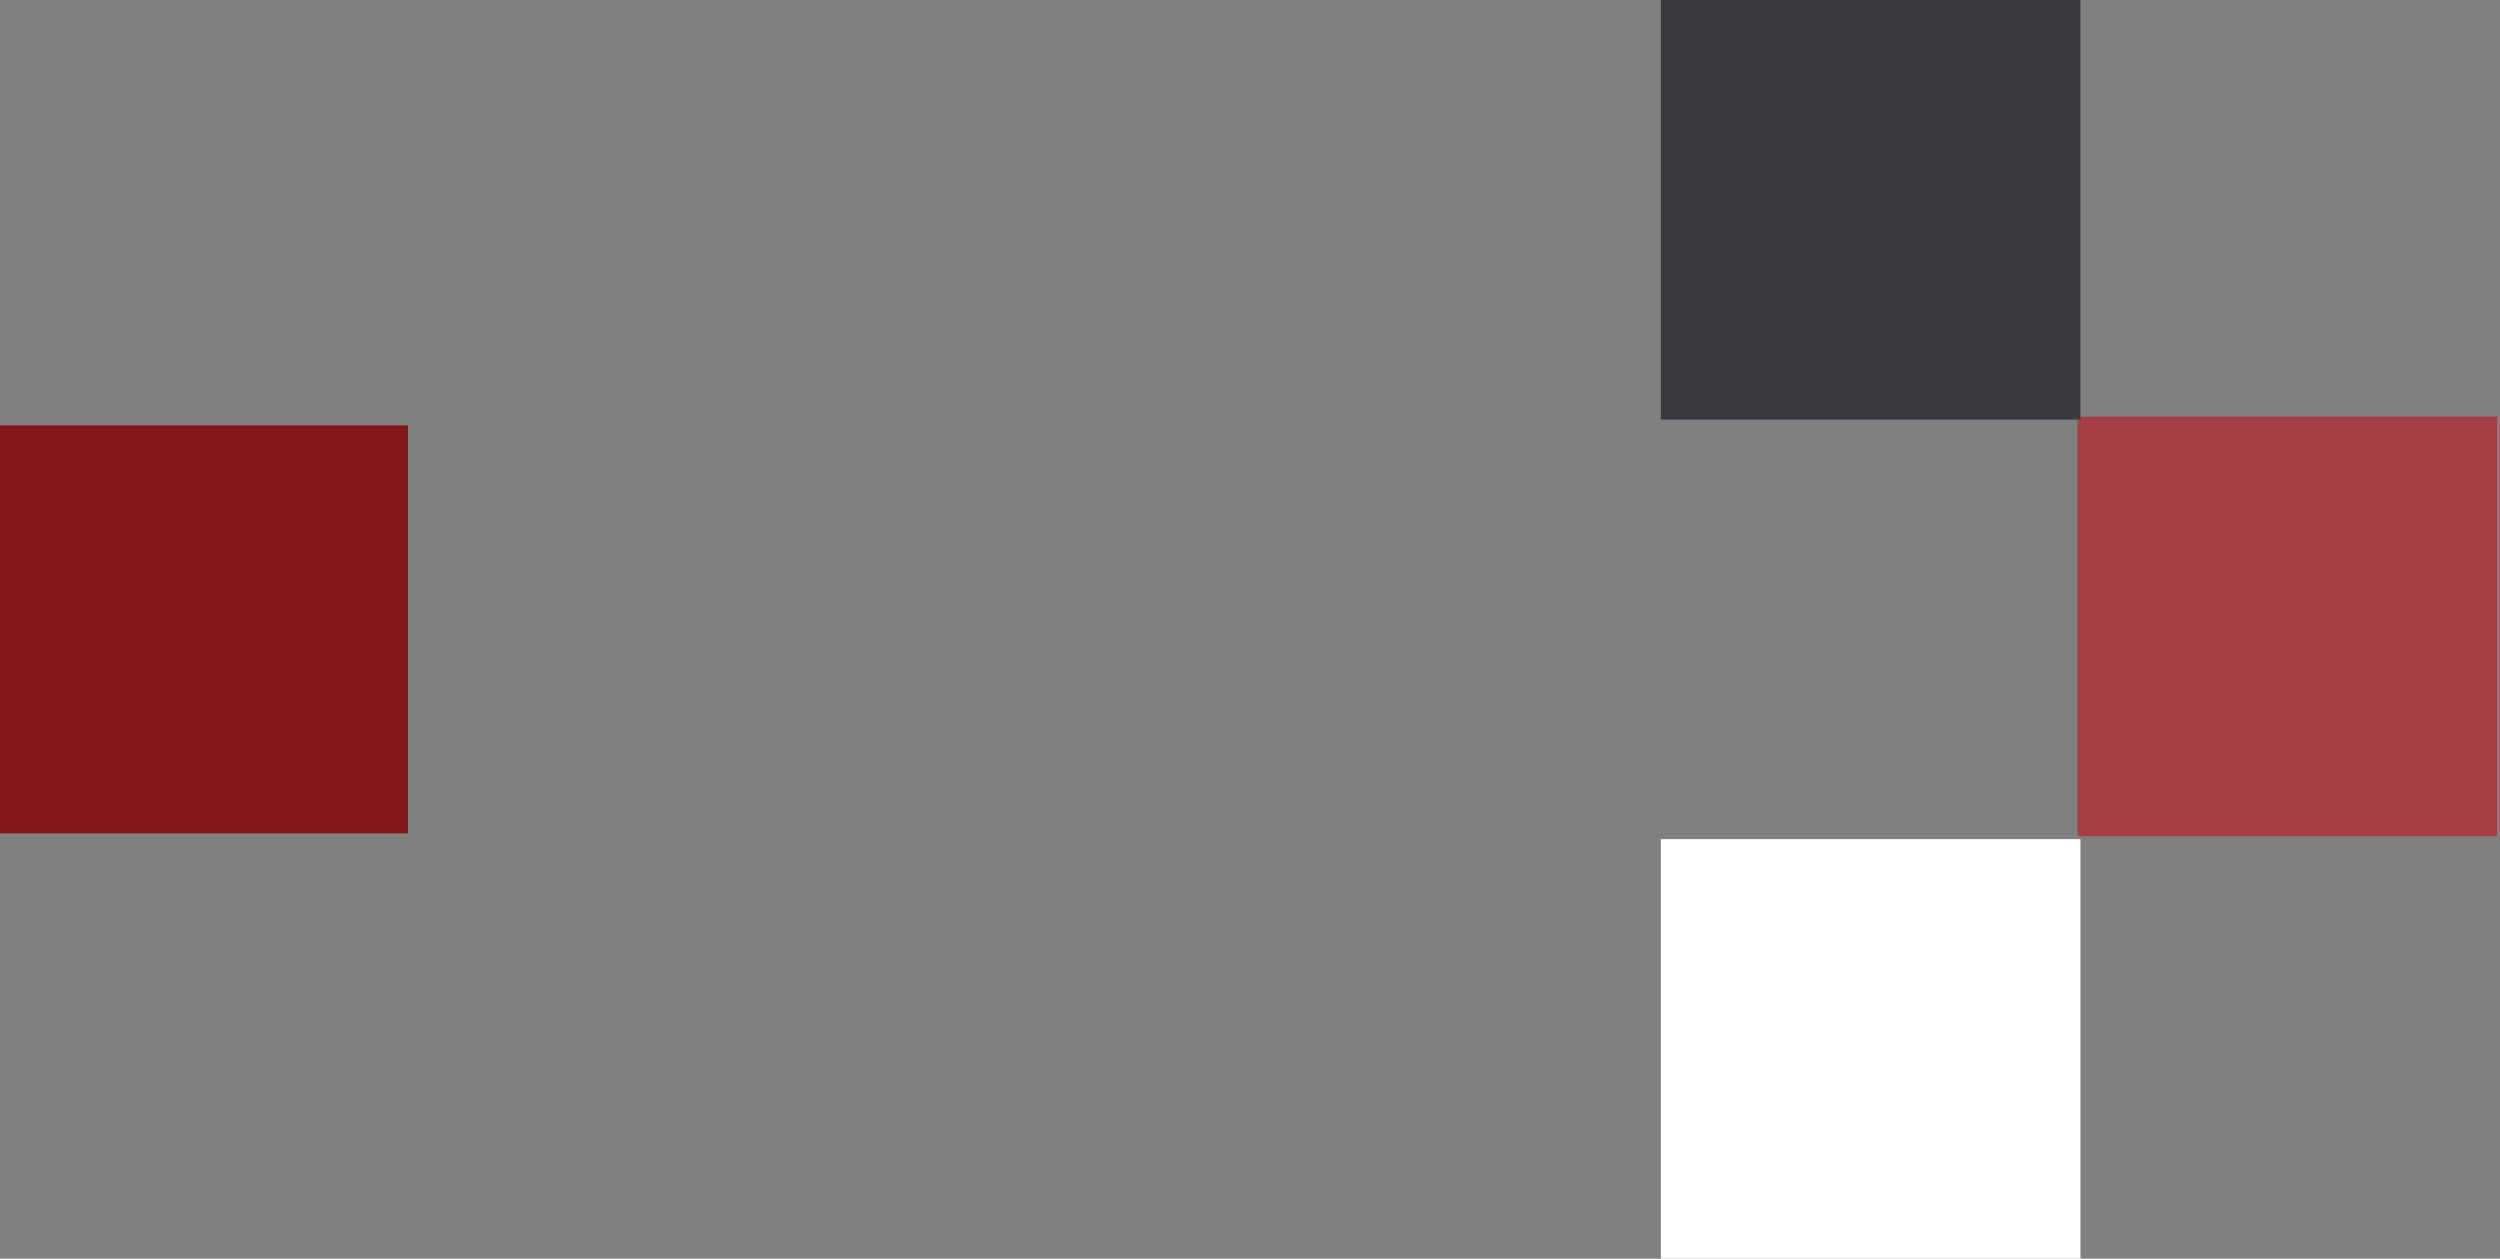
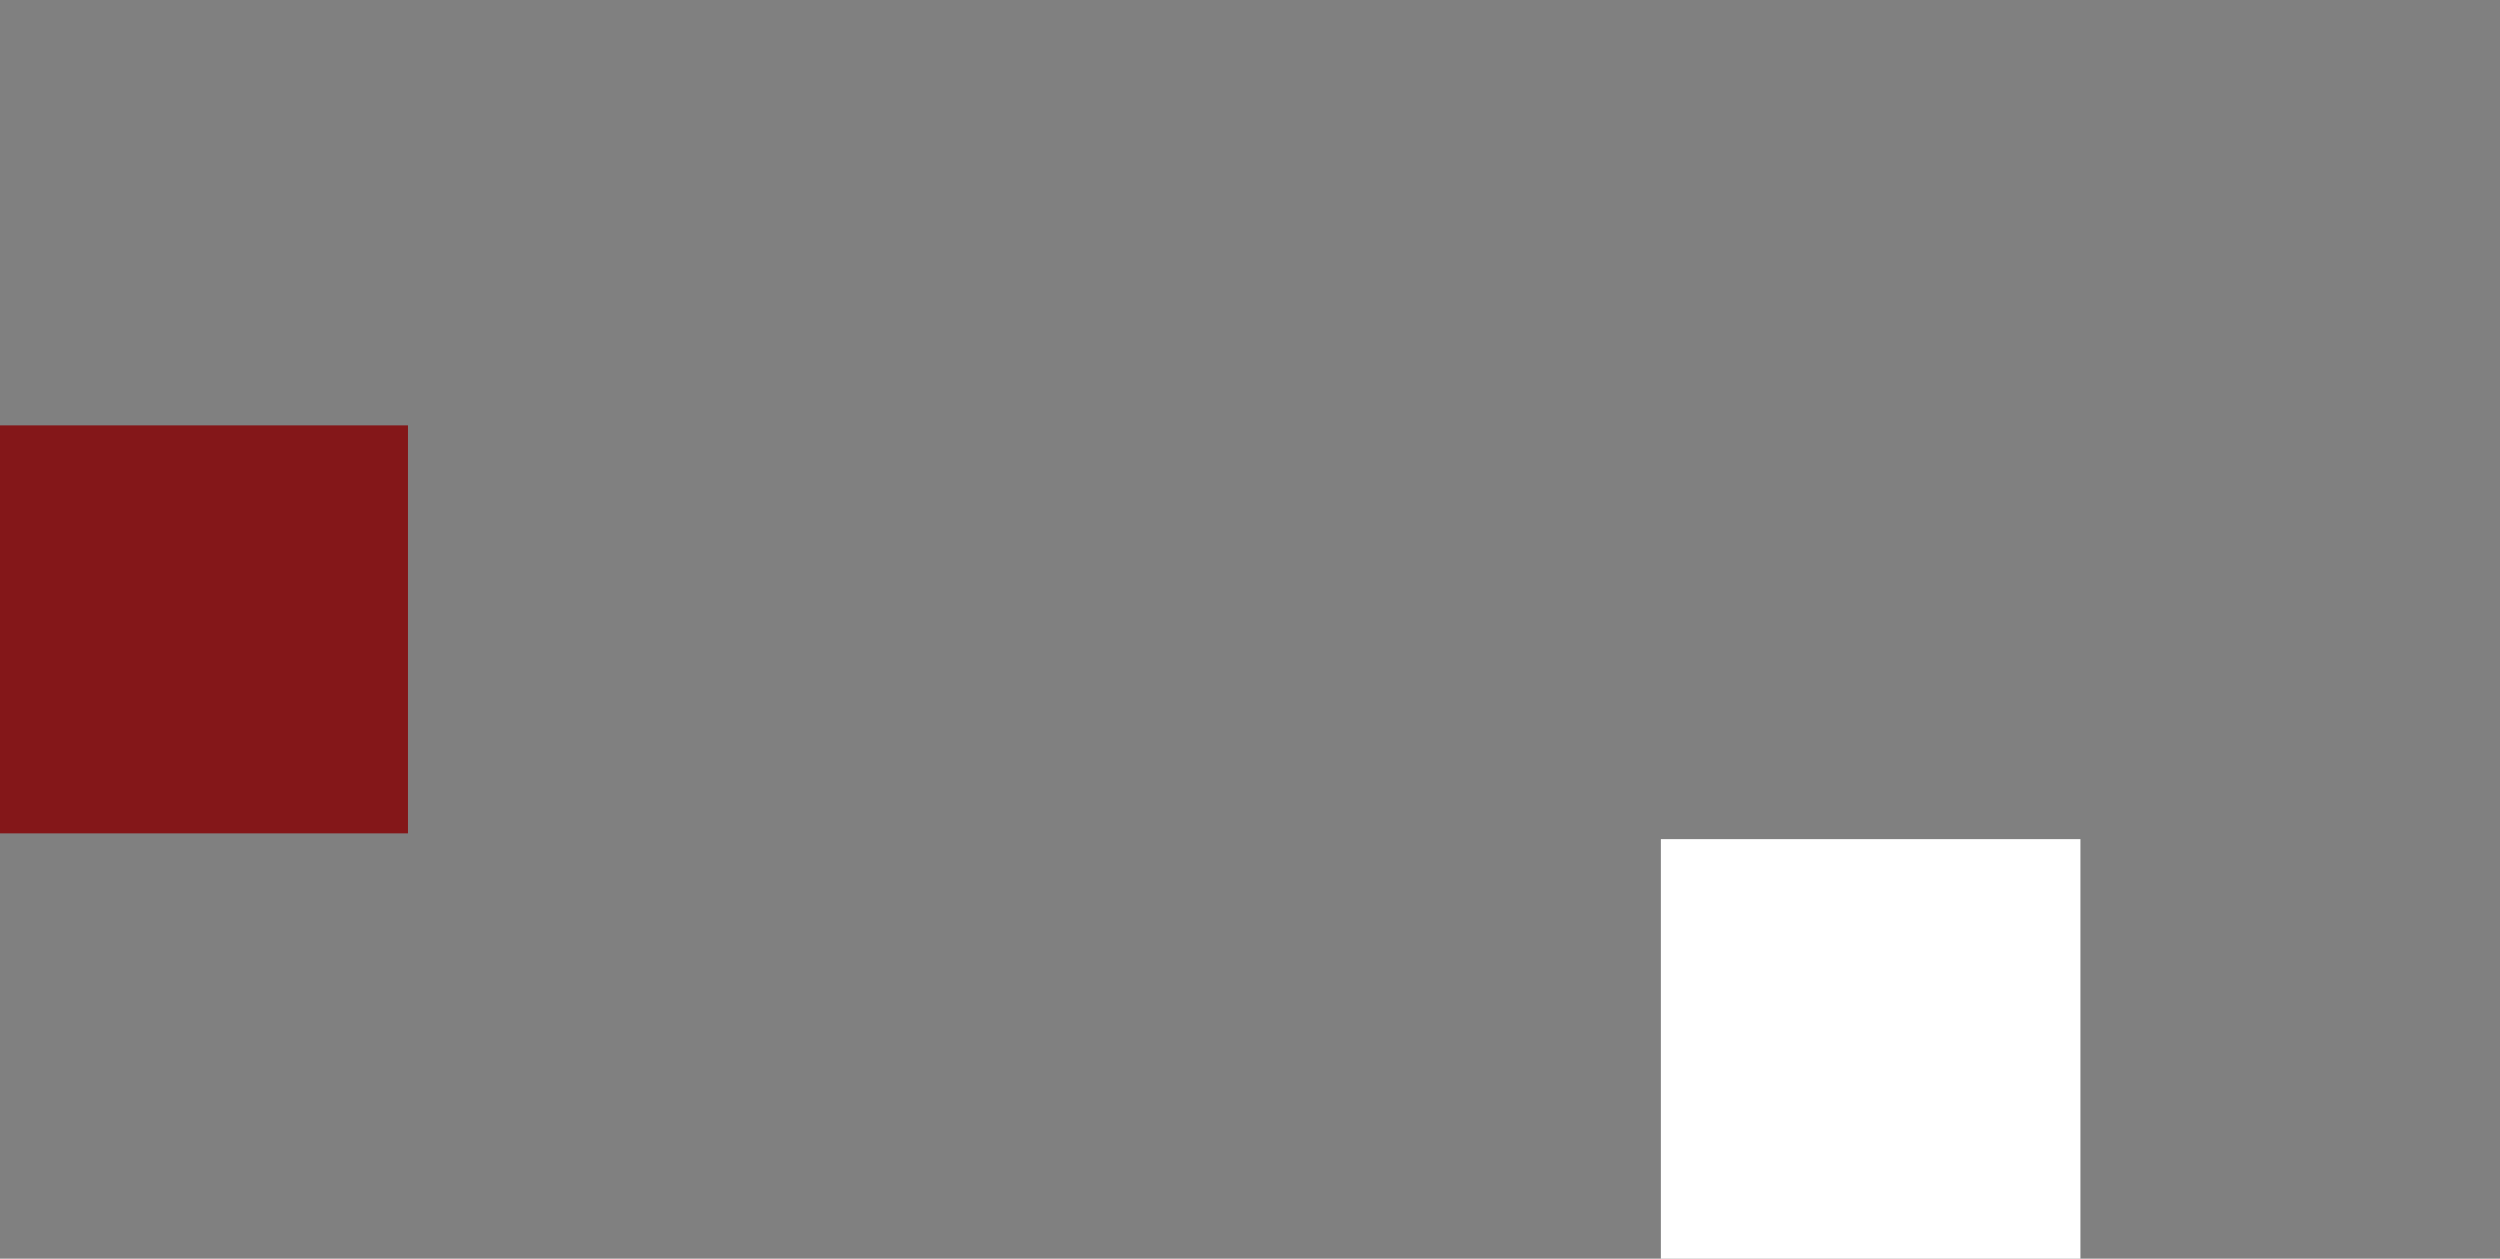
<svg xmlns="http://www.w3.org/2000/svg" width="288" height="145" viewBox="0 0 288 145" fill="none">
  <rect x="0" y="0" width="288" height="145" fill="#808080" stroke="none" />
-   <rect width="48.333" height="48.333" transform="matrix(1 0 0 -1 239.332 96.335)" fill="#A93D45" />
-   <rect width="48.333" height="48.333" transform="matrix(1 0 0 -1 191.332 48.334)" fill="#383A3F" />
  <rect width="48.333" height="48.333" transform="matrix(1 0 0 -1 191.332 145)" fill="white" />
  <rect width="47" height="47" transform="matrix(1 0 0 -1 0 96.003)" fill="#841719" />
</svg>